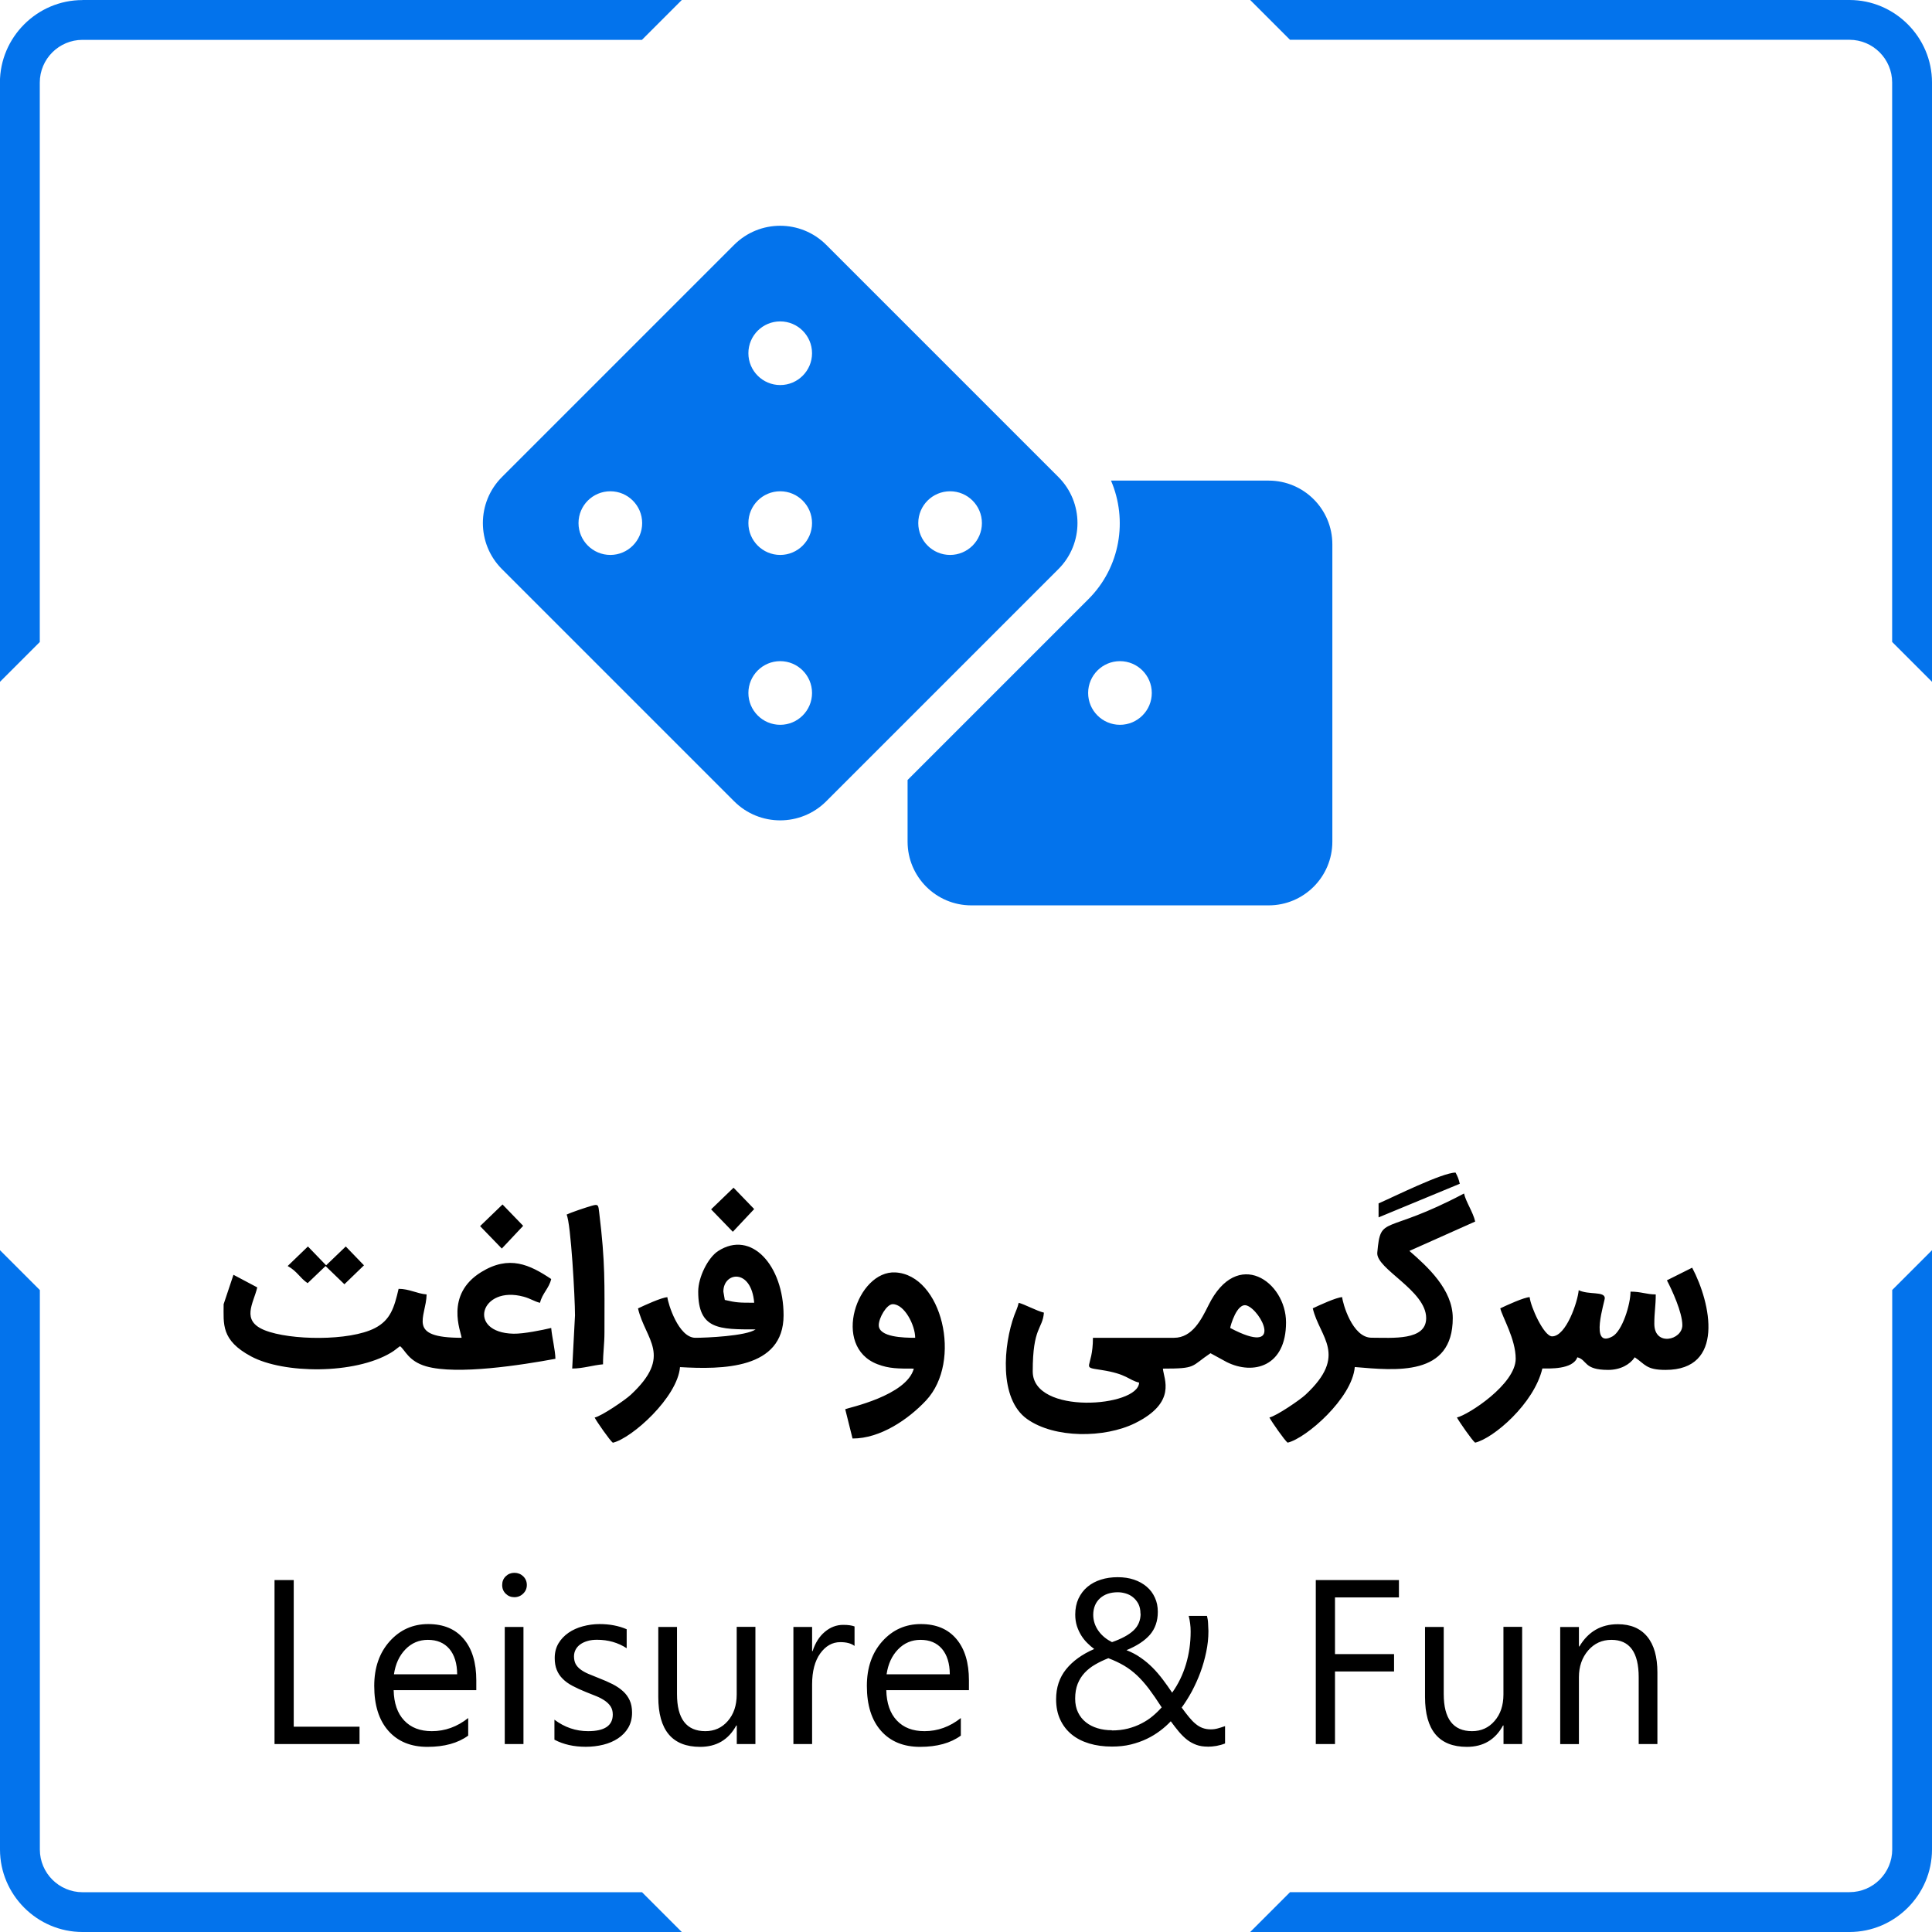
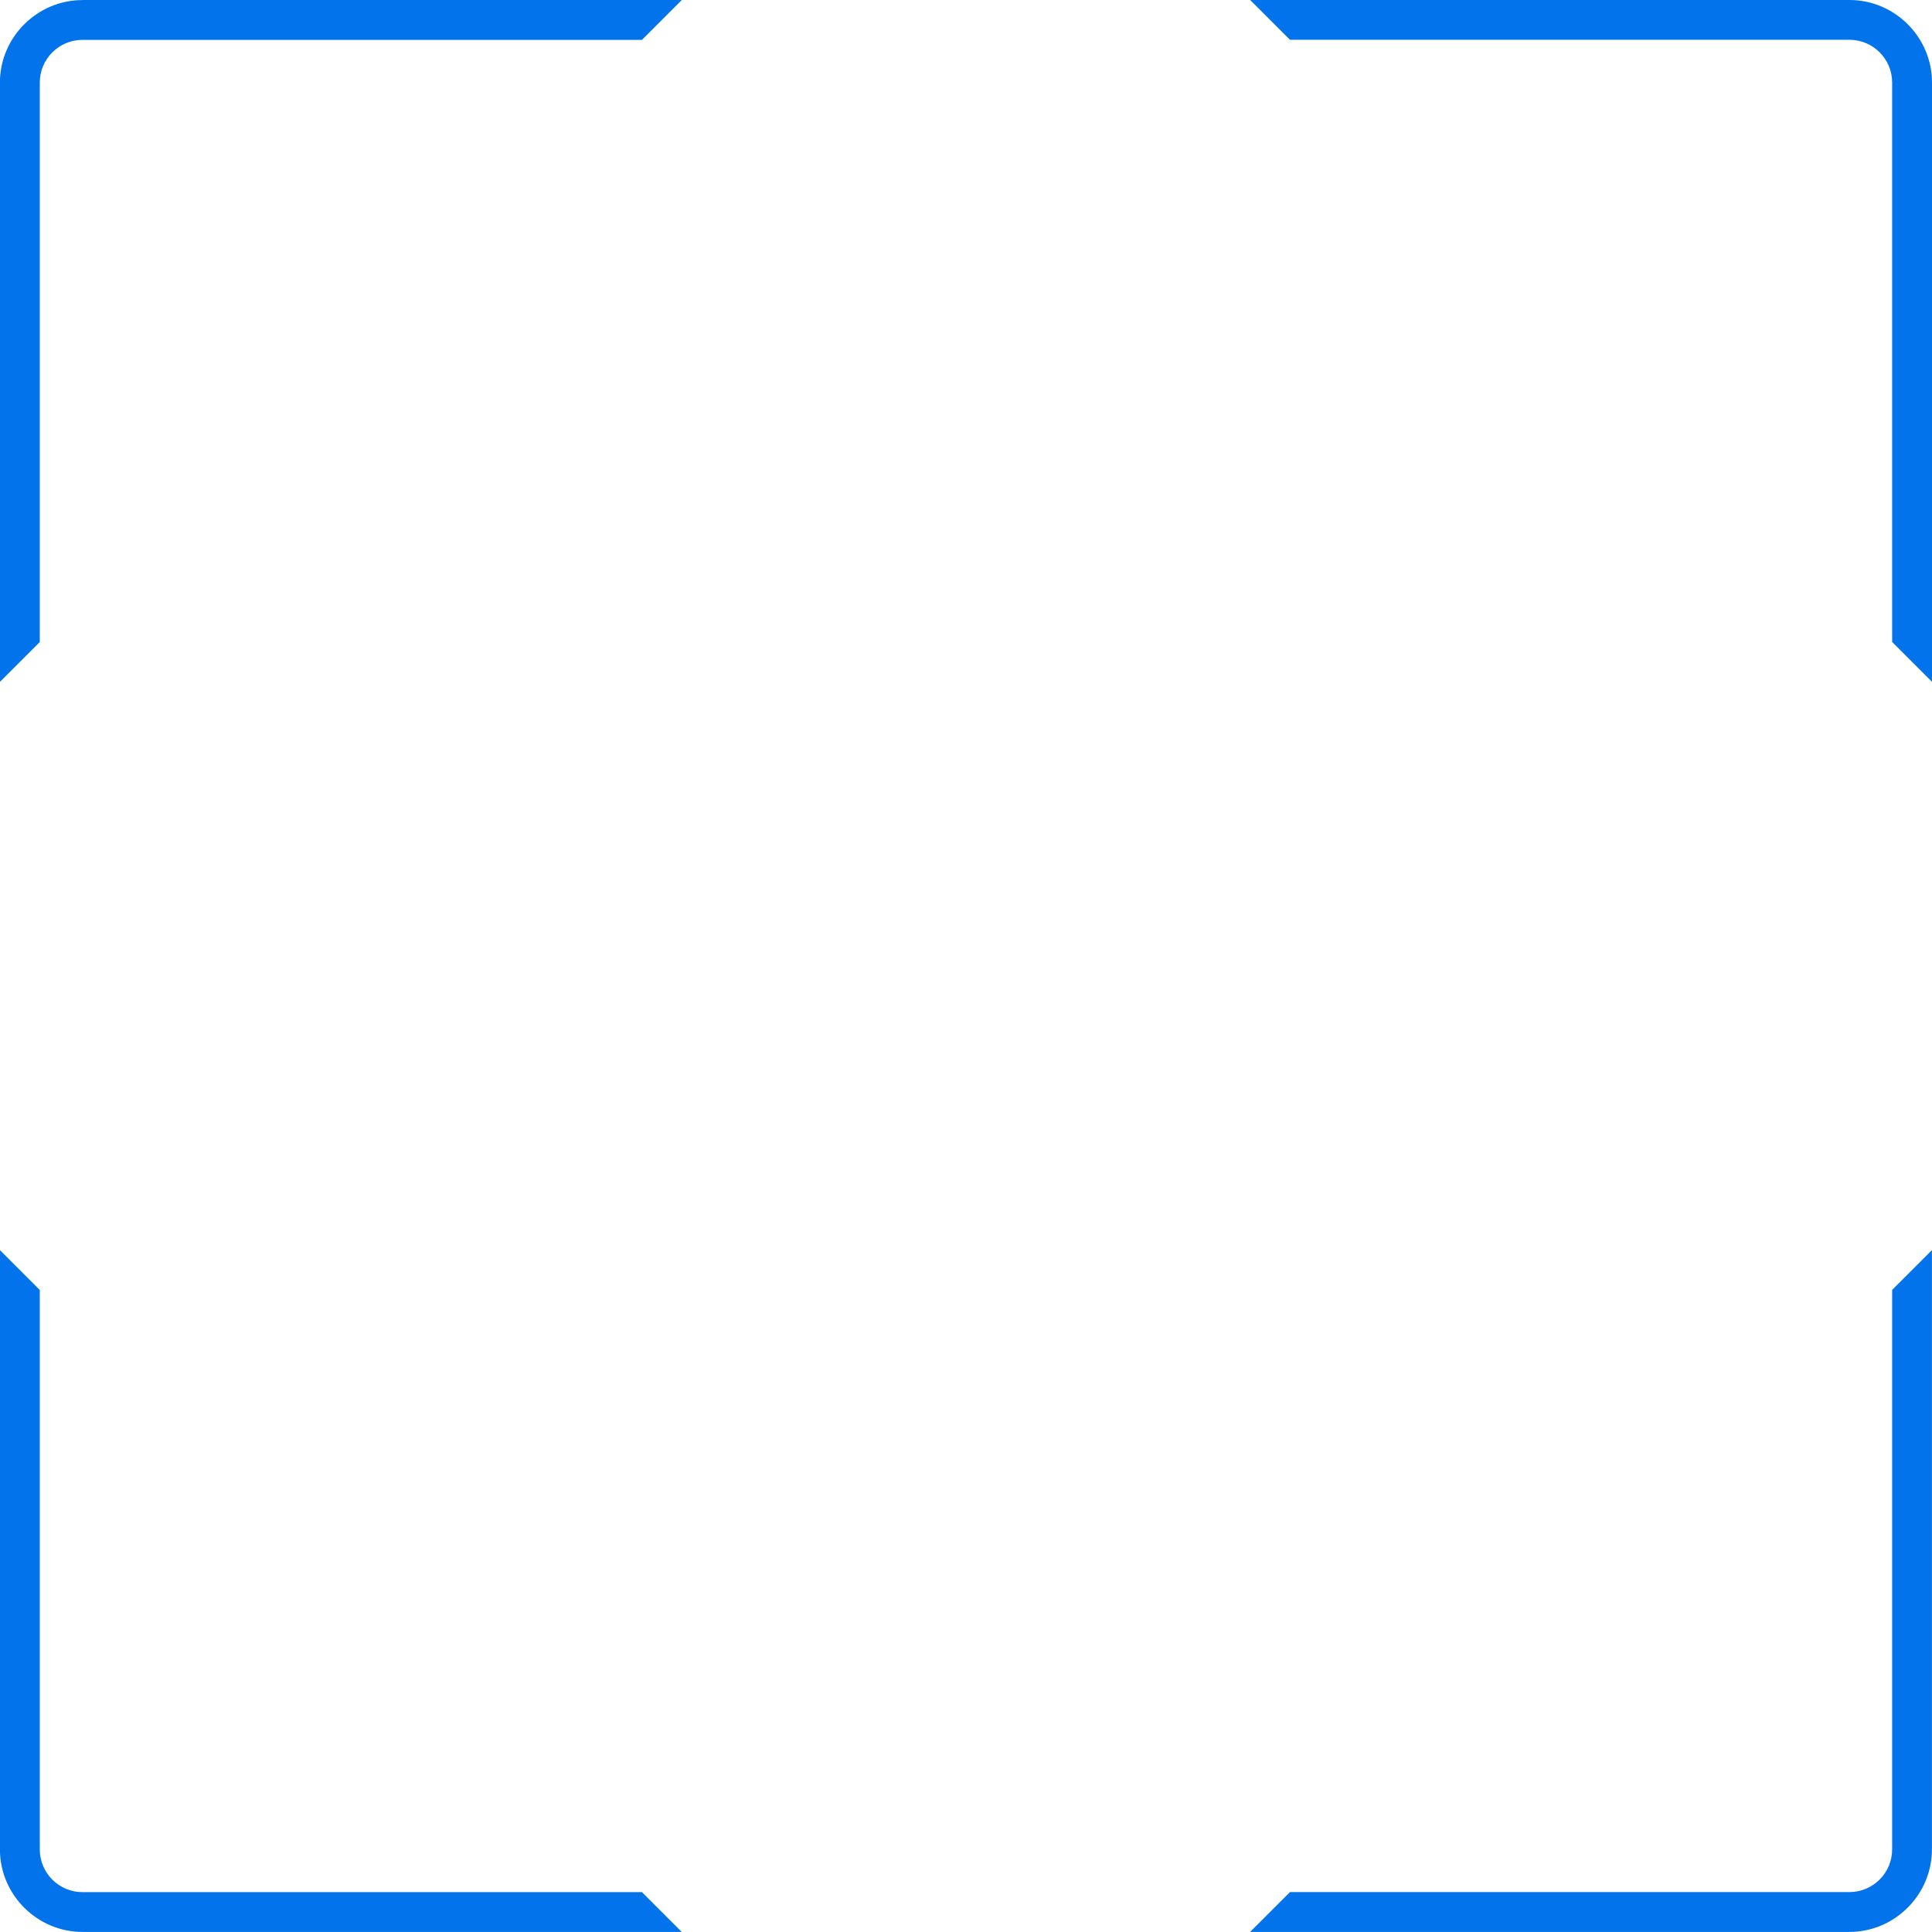
<svg xmlns="http://www.w3.org/2000/svg" xml:space="preserve" width="43.833mm" height="43.833mm" version="1.1" style="shape-rendering:geometricPrecision; text-rendering:geometricPrecision; image-rendering:optimizeQuality; fill-rule:evenodd; clip-rule:evenodd" viewBox="0 0 269.54 269.54">
  <defs>
    <style type="text/css">
   
    .fil0 {fill:black}
    .fil1 {fill:#0373EC;fill-rule:nonzero}
   
  </style>
  </defs>
  <g id="Layer_x0020_1">
-     <path class="fil0" d="M171.63 185.27c0.02,-0.27 0.94,-3.6 2.32,-3.13 2,0.68 5.3,7.16 -2.32,3.13zm-140.43 -3.32c0,2.76 -0.4,5.02 3.84,7.29 4.51,2.42 14.41,2.54 19.52,-0.53 0.54,-0.32 0.81,-0.6 1.25,-0.9 0.72,0.53 1.15,2.09 3.64,2.81 4.31,1.24 13.4,-0.19 18.04,-1.05 -0.03,-1.25 -0.48,-3 -0.59,-4.3 -1.23,0.29 -3.85,0.83 -5.27,0.8 -6.56,-0.15 -4.6,-6.82 1.44,-5.16 0.96,0.26 1.49,0.67 2.27,0.85 0.31,-1.33 1.25,-1.99 1.56,-3.32 -3.01,-2.01 -5.86,-3.37 -9.76,-0.97 -5.13,3.16 -2.81,8.35 -2.74,9.17 -7.77,0 -4.95,-2.82 -4.88,-6.05 -1.36,-0.11 -2.42,-0.78 -3.91,-0.78 -0.61,2.63 -1.14,4.36 -3.31,5.48 -3.55,1.83 -11.83,1.71 -15.36,0.3 -3.38,-1.35 -1.57,-3.75 -1.05,-5.98l-3.32 -1.76 -1.37 4.1zm201.36 -3.32c0.67,1.27 2.15,4.45 2.15,6.25 0,2.1 -3.91,3.01 -3.91,-0.19 0,-1.65 0.2,-2.48 0.2,-4.1 -1.3,0 -2.03,-0.39 -3.52,-0.39 0,1.76 -1.14,5.5 -2.54,6.26 -3.25,1.75 -1.03,-4.94 -1.05,-5.36 -0.03,-0.98 -2.24,-0.42 -3.64,-1.1 -0.13,1.6 -1.75,6.44 -3.71,6.44 -1.16,0 -3.02,-4.19 -3.13,-5.47 -0.79,0.02 -3.22,1.14 -4.1,1.56 0.28,1.2 2.15,4.29 2.15,7.03 0,3.56 -6.61,7.83 -8.2,8.2 0.31,0.58 2.13,3.21 2.54,3.51 2.56,-0.6 8.23,-5.45 9.38,-10.35 0.91,0 4.25,0.18 4.88,-1.56 1.43,0.38 0.84,1.76 4.3,1.76 1.7,0 3.03,-0.74 3.71,-1.76 1.47,0.98 1.58,1.76 4.3,1.76 8.29,0 6.35,-9.27 3.71,-14.26l-3.52 1.76zm-33.59 5.27c0,3.17 -4.71,2.73 -7.62,2.73 -2.7,0 -4.04,-4.86 -4.1,-5.66 -0.79,0.02 -3.22,1.14 -4.1,1.56 0.95,4.07 4.98,6.48 -1.02,12.06 -0.76,0.71 -4.02,2.94 -5.03,3.17 0.3,0.58 2.13,3.21 2.54,3.51 2.58,-0.6 9.01,-6.2 9.37,-10.55 5.73,0.48 13.67,1.36 13.67,-6.83 0,-3.98 -3.52,-7.17 -6.05,-9.37l9.18 -4.1c-0.31,-1.34 -1.29,-2.72 -1.56,-3.91 -11.22,5.93 -11.61,2.86 -12.1,8.25 -0.21,2.26 6.82,5.27 6.82,9.13zm-98.05 -3.71c0,-2.74 3.89,-3.3 4.3,1.56 -2.06,0 -2.49,-0.01 -4.1,-0.39l-0.2 -1.17zm21.68 4.69c0,-1 1.09,-2.93 1.95,-2.93 1.63,0 3.13,2.93 3.13,4.69 -1.6,0 -5.08,-0.08 -5.08,-1.76zm-43.55 -15.43c0.6,1.24 1.17,11.62 1.17,14.06l-0.39 7.42c1.5,0 2.89,-0.47 4.3,-0.59 0,-1.74 0.2,-2.72 0.2,-4.49 0,-6.91 0.13,-9.62 -0.73,-16.65 -0.13,-1.09 -0.1,-1.25 -1.04,-0.98 -0.86,0.25 -2.8,0.89 -3.5,1.23zm-38.91 7.18c1.33,0.73 1.7,1.67 2.78,2.39l2.5 -2.39 2.63 2.54 2.73 -2.64 -2.54 -2.63 -2.74 2.63 -2.54 -2.63 -2.83 2.73zm162.93 -13.04c-1.84,0 -8.6,3.37 -10.74,4.3l0 1.95 11.33 -4.69c-0.16,-0.68 -0.3,-1.02 -0.59,-1.56zm-136.09 7.47l3.03 3.13 2.98 -3.17 -2.88 -2.98 -3.13 3.02zm32.23 -2.34l3.03 3.13 2.98 -3.17 -2.88 -2.98 -3.13 3.02zm28.28 22.22c-1.01,3.78 -9.16,5.47 -9.57,5.66l1.02 4.09c3.87,0.02 7.81,-2.69 10.26,-5.31 5.12,-5.48 2.2,-17.52 -4.29,-17.86 -5.3,-0.28 -8.98,10.33 -2.48,12.81 1.63,0.62 2.86,0.61 5.06,0.61zm-30.08 -10.74c0,5.29 2.9,5.27 8.01,5.27 -1.33,0.93 -6.91,1.17 -8.4,1.17 -2.37,0 -3.84,-4.83 -3.91,-5.66 -0.79,0.02 -3.22,1.14 -4.1,1.56 1.03,4.41 4.91,6.55 -1.02,12.06 -0.76,0.71 -4.02,2.94 -5.03,3.17 0.3,0.58 2.13,3.21 2.54,3.51 2.66,-0.62 9.02,-6.33 9.37,-10.55 5.82,0.34 14.45,0.33 14.45,-7.23 0,-6.93 -4.5,-11.98 -9.15,-8.95 -1.39,0.91 -2.76,3.63 -2.76,5.63zm66.4 6.44l-11.33 0c0,4.43 -1.82,4.03 1.17,4.49 3.64,0.56 3.76,1.4 5.27,1.76 -0.08,3.42 -14.84,4.57 -14.84,-1.56 0,-6.25 1.37,-5.84 1.56,-8.2 -0.99,-0.23 -2.72,-1.18 -3.52,-1.37 -0.17,0.75 -0.36,1.05 -0.61,1.73 -1.5,4.1 -2.2,11.65 1.78,14.48 3.83,2.73 10.82,2.67 15.05,0.59 5.89,-2.91 4.03,-6.14 3.9,-7.62 4.75,0 3.85,-0.28 6.64,-2.15l2.27 1.24c3.68,1.83 8.27,0.66 8.27,-5.54 0,-5.68 -6.8,-10.51 -10.81,-2.41 -0.99,1.99 -2.26,4.56 -4.82,4.56z" />
-     <path class="fil1" d="M11.51 0l83.61 0 -5.56 5.56 -78.05 0c-3.28,0 -5.96,2.67 -5.96,5.96l0 78.05 -5.56 5.56 0 -83.61c0,-6.32 5.19,-11.51 11.51,-11.51zm162.91 0l83.61 0c6.32,0 11.51,5.19 11.51,11.51l0 83.61 -5.56 -5.56 0 -78.05c0,-3.28 -2.67,-5.96 -5.96,-5.96l-78.05 0 -5.56 -5.56zm95.12 174.42l0 83.61c0,6.32 -5.19,11.51 -11.51,11.51l-83.61 0 5.56 -5.56 78.05 0c3.28,0 5.96,-2.67 5.96,-5.96l0 -78.05 5.56 -5.56zm-174.42 95.12l-83.61 0c-6.32,0 -11.51,-5.19 -11.51,-11.51l0 -83.61 5.56 5.56 0 78.05c0,3.28 2.67,5.96 5.96,5.96l78.05 0 5.56 5.56z" />
-     <path class="fil1" d="M176.99 67.05l-21.99 0c2.35,5.48 1.32,12.07 -3.15,16.54l-25.23 25.23 0 8.6c0,4.91 3.98,8.89 8.89,8.89l41.48 0c4.91,0 8.89,-3.98 8.89,-8.89l0 -41.48c0,-4.91 -3.98,-8.89 -8.89,-8.89zm-20.74 34.07c-2.45,0 -4.44,-1.99 -4.44,-4.44 0,-2.45 1.99,-4.44 4.44,-4.44 2.45,0 4.44,1.99 4.44,4.44 0,2.45 -1.99,4.44 -4.44,4.44zm-8.59 -34.57l-32.39 -32.39c-3.55,-3.55 -9.3,-3.55 -12.85,0l-32.39 32.39c-3.55,3.55 -3.55,9.3 0,12.85l32.39 32.39c3.55,3.55 9.3,3.55 12.85,0l32.39 -32.39c3.55,-3.55 3.55,-9.3 0,-12.85zm-62.51 10.87c-2.45,0 -4.44,-1.99 -4.44,-4.44 0,-2.46 1.99,-4.44 4.44,-4.44 2.45,0 4.44,1.99 4.44,4.44 0,2.45 -1.99,4.44 -4.44,4.44zm23.7 23.7c-2.45,0 -4.44,-1.99 -4.44,-4.44 0,-2.45 1.99,-4.44 4.44,-4.44 2.45,0 4.44,1.99 4.44,4.44 0,2.45 -1.99,4.44 -4.44,4.44zm0 -23.7c-2.45,0 -4.44,-1.99 -4.44,-4.44 0,-2.46 1.99,-4.44 4.44,-4.44 2.45,0 4.44,1.99 4.44,4.44 0,2.45 -1.99,4.44 -4.44,4.44zm0 -23.7c-2.45,0 -4.44,-1.99 -4.44,-4.44 0,-2.46 1.99,-4.44 4.44,-4.44 2.45,0 4.44,1.99 4.44,4.44 0,2.45 -1.99,4.44 -4.44,4.44zm23.7 23.7c-2.45,0 -4.44,-1.99 -4.44,-4.44 0,-2.46 1.99,-4.44 4.44,-4.44 2.45,0 4.44,1.99 4.44,4.44 0,2.45 -1.99,4.44 -4.44,4.44z" />
-     <path class="fil0" d="M50.16 243.32l-11.86 0 0 -22.88 2.68 0 0 20.46 9.18 0 0 2.42zm181.07 0l-2.61 0 0 -9.33c0,-3.47 -1.27,-5.21 -3.8,-5.21 -1.31,0 -2.39,0.49 -3.25,1.48 -0.85,0.99 -1.29,2.23 -1.29,3.74l0 9.33 -2.61 0 0 -16.34 2.61 0 0 2.71 0.07 0c1.23,-2.07 3.02,-3.1 5.36,-3.1 1.79,0 3.15,0.58 4.1,1.73 0.95,1.15 1.42,2.82 1.42,5.01l0 9.99zm-18.86 0l-2.61 0 0 -2.59 -0.07 0c-1.08,1.99 -2.77,2.98 -5.04,2.98 -3.89,0 -5.84,-2.32 -5.84,-6.96l0 -9.77 2.61 0 0 9.36c0,3.45 1.32,5.18 3.95,5.18 1.27,0 2.32,-0.47 3.14,-1.42 0.82,-0.94 1.24,-2.17 1.24,-3.7l0 -9.43 2.61 0 0 16.34zm-17.2 -20.46l-8.92 0 0 7.91 8.24 0 0 2.42 -8.24 0 0 10.13 -2.68 0 0 -22.88 11.6 0 0 2.42zm-26.66 20.82c-0.6,0 -1.14,-0.08 -1.6,-0.25 -0.46,-0.17 -0.89,-0.4 -1.28,-0.7 -0.4,-0.31 -0.77,-0.68 -1.14,-1.11 -0.37,-0.44 -0.75,-0.93 -1.15,-1.48 -0.43,0.46 -0.92,0.9 -1.48,1.32 -0.56,0.42 -1.18,0.81 -1.86,1.13 -0.68,0.33 -1.43,0.59 -2.23,0.79 -0.81,0.2 -1.69,0.29 -2.64,0.29 -1.15,0 -2.21,-0.14 -3.17,-0.43 -0.96,-0.29 -1.78,-0.71 -2.46,-1.27 -0.68,-0.56 -1.21,-1.25 -1.59,-2.07 -0.38,-0.82 -0.57,-1.76 -0.57,-2.83 0,-1.63 0.46,-3.02 1.39,-4.18 0.93,-1.15 2.24,-2.1 3.93,-2.83 -0.32,-0.23 -0.64,-0.51 -0.95,-0.82 -0.32,-0.31 -0.61,-0.67 -0.86,-1.07 -0.25,-0.4 -0.45,-0.84 -0.61,-1.32 -0.15,-0.48 -0.23,-1.01 -0.23,-1.59 0,-0.84 0.15,-1.58 0.45,-2.23 0.31,-0.65 0.72,-1.2 1.25,-1.64 0.53,-0.45 1.16,-0.78 1.88,-1.01 0.72,-0.23 1.5,-0.34 2.34,-0.34 0.83,0 1.59,0.11 2.27,0.34 0.69,0.23 1.27,0.56 1.77,0.98 0.5,0.42 0.88,0.93 1.15,1.53 0.28,0.59 0.41,1.26 0.41,1.99 0,1.27 -0.37,2.34 -1.09,3.18 -0.73,0.84 -1.82,1.56 -3.28,2.16 0.74,0.29 1.4,0.64 1.99,1.06 0.6,0.41 1.15,0.88 1.66,1.39 0.51,0.51 0.97,1.06 1.42,1.65 0.44,0.58 0.87,1.19 1.3,1.83 0.86,-1.2 1.5,-2.53 1.93,-3.97 0.43,-1.44 0.65,-2.96 0.65,-4.54 0,-0.4 -0.02,-0.78 -0.07,-1.14 -0.05,-0.36 -0.11,-0.71 -0.2,-1.06l2.55 0c0.08,0.35 0.14,0.68 0.15,1 0.02,0.31 0.03,0.69 0.05,1.12 0,0.97 -0.1,1.94 -0.31,2.92 -0.2,0.97 -0.47,1.92 -0.81,2.84 -0.34,0.92 -0.74,1.79 -1.18,2.63 -0.45,0.83 -0.93,1.59 -1.43,2.28 0.37,0.51 0.71,0.96 1.02,1.33 0.31,0.38 0.61,0.69 0.93,0.95 0.31,0.26 0.64,0.45 0.97,0.57 0.33,0.12 0.71,0.19 1.14,0.19 0.32,0 0.64,-0.04 0.97,-0.13 0.33,-0.09 0.67,-0.2 1.02,-0.32l0 2.42c-0.38,0.15 -0.78,0.26 -1.2,0.34 -0.42,0.07 -0.83,0.11 -1.23,0.11zm-13.38 -2.26c0.81,0 1.55,-0.09 2.23,-0.26 0.68,-0.18 1.31,-0.41 1.88,-0.71 0.57,-0.29 1.1,-0.63 1.56,-1.02 0.47,-0.39 0.89,-0.8 1.27,-1.23 -0.65,-1.01 -1.25,-1.88 -1.79,-2.6 -0.55,-0.72 -1.11,-1.35 -1.66,-1.87 -0.56,-0.52 -1.15,-0.97 -1.79,-1.35 -0.63,-0.37 -1.36,-0.72 -2.2,-1.04 -0.67,0.27 -1.29,0.56 -1.85,0.89 -0.57,0.33 -1.05,0.71 -1.46,1.15 -0.41,0.44 -0.73,0.95 -0.97,1.54 -0.23,0.59 -0.35,1.27 -0.35,2.06 0,0.72 0.13,1.37 0.4,1.92 0.27,0.56 0.63,1.01 1.1,1.38 0.46,0.37 1,0.64 1.62,0.83 0.62,0.19 1.28,0.28 1.99,0.28zm3.98 -16.3c0,-0.53 -0.1,-0.98 -0.29,-1.36 -0.2,-0.37 -0.45,-0.68 -0.75,-0.92 -0.3,-0.25 -0.64,-0.42 -1.01,-0.53 -0.37,-0.11 -0.74,-0.17 -1.1,-0.17 -1.04,0 -1.87,0.28 -2.49,0.84 -0.62,0.56 -0.94,1.33 -0.95,2.29 0,0.44 0.07,0.84 0.2,1.23 0.13,0.38 0.32,0.74 0.56,1.07 0.24,0.33 0.52,0.62 0.84,0.88 0.32,0.26 0.66,0.47 1.02,0.65 1.34,-0.47 2.34,-1.01 3,-1.63 0.66,-0.62 0.99,-1.41 0.99,-2.35zm-23.92 10.68l-11.54 0c0.04,1.82 0.53,3.24 1.47,4.23 0.94,1 2.22,1.49 3.86,1.49 1.84,0 3.53,-0.61 5.07,-1.83l0 2.45c-1.43,1.05 -3.33,1.57 -5.69,1.57 -2.3,0 -4.12,-0.74 -5.44,-2.23 -1.32,-1.49 -1.98,-3.58 -1.98,-6.27 0,-2.55 0.72,-4.62 2.16,-6.23 1.44,-1.6 3.23,-2.4 5.37,-2.4 2.14,0 3.79,0.69 4.96,2.08 1.17,1.38 1.75,3.31 1.75,5.77l0 1.37zm-2.68 -2.22c-0.01,-1.51 -0.38,-2.7 -1.09,-3.54 -0.72,-0.84 -1.72,-1.26 -2.99,-1.26 -1.23,0 -2.28,0.44 -3.14,1.33 -0.86,0.89 -1.39,2.04 -1.6,3.48l8.82 0zm-13.29 -3.95c-0.46,-0.35 -1.12,-0.53 -1.98,-0.53 -1.12,0 -2.05,0.53 -2.81,1.58 -0.75,1.05 -1.13,2.49 -1.13,4.31l0 8.33 -2.61 0 0 -16.34 2.61 0 0 3.37 0.07 0c0.37,-1.15 0.94,-2.05 1.71,-2.69 0.77,-0.65 1.62,-0.97 2.57,-0.97 0.69,0 1.21,0.08 1.57,0.22l0 2.72zm-13.82 13.69l-2.61 0 0 -2.59 -0.07 0c-1.08,1.99 -2.77,2.98 -5.04,2.98 -3.89,0 -5.84,-2.32 -5.84,-6.96l0 -9.77 2.61 0 0 9.36c0,3.45 1.32,5.18 3.95,5.18 1.27,0 2.32,-0.47 3.14,-1.42 0.82,-0.94 1.24,-2.17 1.24,-3.7l0 -9.43 2.61 0 0 16.34zm-28.05 -0.59l0 -2.81c1.42,1.07 2.99,1.6 4.7,1.6 2.29,0 3.44,-0.77 3.44,-2.32 0,-0.44 -0.1,-0.81 -0.29,-1.11 -0.2,-0.31 -0.46,-0.57 -0.8,-0.81 -0.34,-0.23 -0.73,-0.45 -1.18,-0.63 -0.45,-0.19 -0.94,-0.38 -1.45,-0.58 -0.72,-0.29 -1.36,-0.58 -1.9,-0.87 -0.55,-0.29 -1.01,-0.62 -1.37,-0.99 -0.37,-0.36 -0.64,-0.78 -0.83,-1.25 -0.19,-0.47 -0.28,-1.02 -0.28,-1.64 0,-0.77 0.17,-1.44 0.52,-2.04 0.35,-0.59 0.82,-1.08 1.41,-1.49 0.58,-0.4 1.25,-0.7 2,-0.9 0.75,-0.2 1.52,-0.31 2.32,-0.31 1.41,0 2.67,0.24 3.79,0.72l0 2.65c-1.2,-0.78 -2.58,-1.18 -4.14,-1.18 -0.48,0 -0.93,0.05 -1.32,0.17 -0.39,0.11 -0.73,0.27 -1.01,0.47 -0.28,0.2 -0.5,0.45 -0.65,0.73 -0.15,0.28 -0.23,0.6 -0.23,0.94 0,0.42 0.08,0.78 0.23,1.07 0.16,0.28 0.38,0.54 0.68,0.76 0.29,0.22 0.66,0.43 1.08,0.61 0.42,0.18 0.91,0.38 1.45,0.59 0.72,0.28 1.37,0.56 1.94,0.85 0.57,0.29 1.06,0.63 1.46,0.99 0.4,0.36 0.71,0.79 0.93,1.27 0.22,0.48 0.33,1.05 0.33,1.71 0,0.81 -0.18,1.51 -0.53,2.11 -0.35,0.6 -0.83,1.09 -1.43,1.49 -0.59,0.39 -1.28,0.69 -2.05,0.88 -0.77,0.19 -1.59,0.29 -2.44,0.29 -1.68,0 -3.13,-0.33 -4.36,-0.98zm-5.59 -19.9c-0.47,0 -0.87,-0.16 -1.2,-0.48 -0.33,-0.32 -0.5,-0.72 -0.5,-1.22 0,-0.48 0.16,-0.89 0.5,-1.22 0.33,-0.32 0.74,-0.48 1.2,-0.48 0.48,0 0.89,0.16 1.23,0.48 0.34,0.33 0.51,0.74 0.51,1.22 0,0.47 -0.17,0.87 -0.51,1.2 -0.34,0.33 -0.75,0.5 -1.23,0.5zm1.27 20.49l-2.61 0 0 -16.34 2.61 0 0 16.34zm-6.57 -7.52l-11.54 0c0.04,1.82 0.53,3.24 1.47,4.23 0.94,1 2.22,1.49 3.86,1.49 1.84,0 3.53,-0.61 5.07,-1.83l0 2.45c-1.43,1.05 -3.33,1.57 -5.69,1.57 -2.3,0 -4.12,-0.74 -5.44,-2.23 -1.32,-1.49 -1.98,-3.58 -1.98,-6.27 0,-2.55 0.72,-4.62 2.16,-6.23 1.44,-1.6 3.23,-2.4 5.37,-2.4 2.14,0 3.79,0.69 4.96,2.08 1.17,1.38 1.75,3.31 1.75,5.77l0 1.37zm-2.68 -2.22c-0.01,-1.51 -0.38,-2.7 -1.09,-3.54 -0.72,-0.84 -1.72,-1.26 -2.99,-1.26 -1.23,0 -2.28,0.44 -3.14,1.33 -0.86,0.89 -1.39,2.04 -1.6,3.48l8.82 0z" />
+     <path class="fil1" d="M11.51 0l83.61 0 -5.56 5.56 -78.05 0c-3.28,0 -5.96,2.67 -5.96,5.96l0 78.05 -5.56 5.56 0 -83.61c0,-6.32 5.19,-11.51 11.51,-11.51zm162.91 0l83.61 0c6.32,0 11.51,5.19 11.51,11.51l0 83.61 -5.56 -5.56 0 -78.05c0,-3.28 -2.67,-5.96 -5.96,-5.96l-78.05 0 -5.56 -5.56m95.12 174.42l0 83.61c0,6.32 -5.19,11.51 -11.51,11.51l-83.61 0 5.56 -5.56 78.05 0c3.28,0 5.96,-2.67 5.96,-5.96l0 -78.05 5.56 -5.56zm-174.42 95.12l-83.61 0c-6.32,0 -11.51,-5.19 -11.51,-11.51l0 -83.61 5.56 5.56 0 78.05c0,3.28 2.67,5.96 5.96,5.96l78.05 0 5.56 5.56z" />
  </g>
</svg>